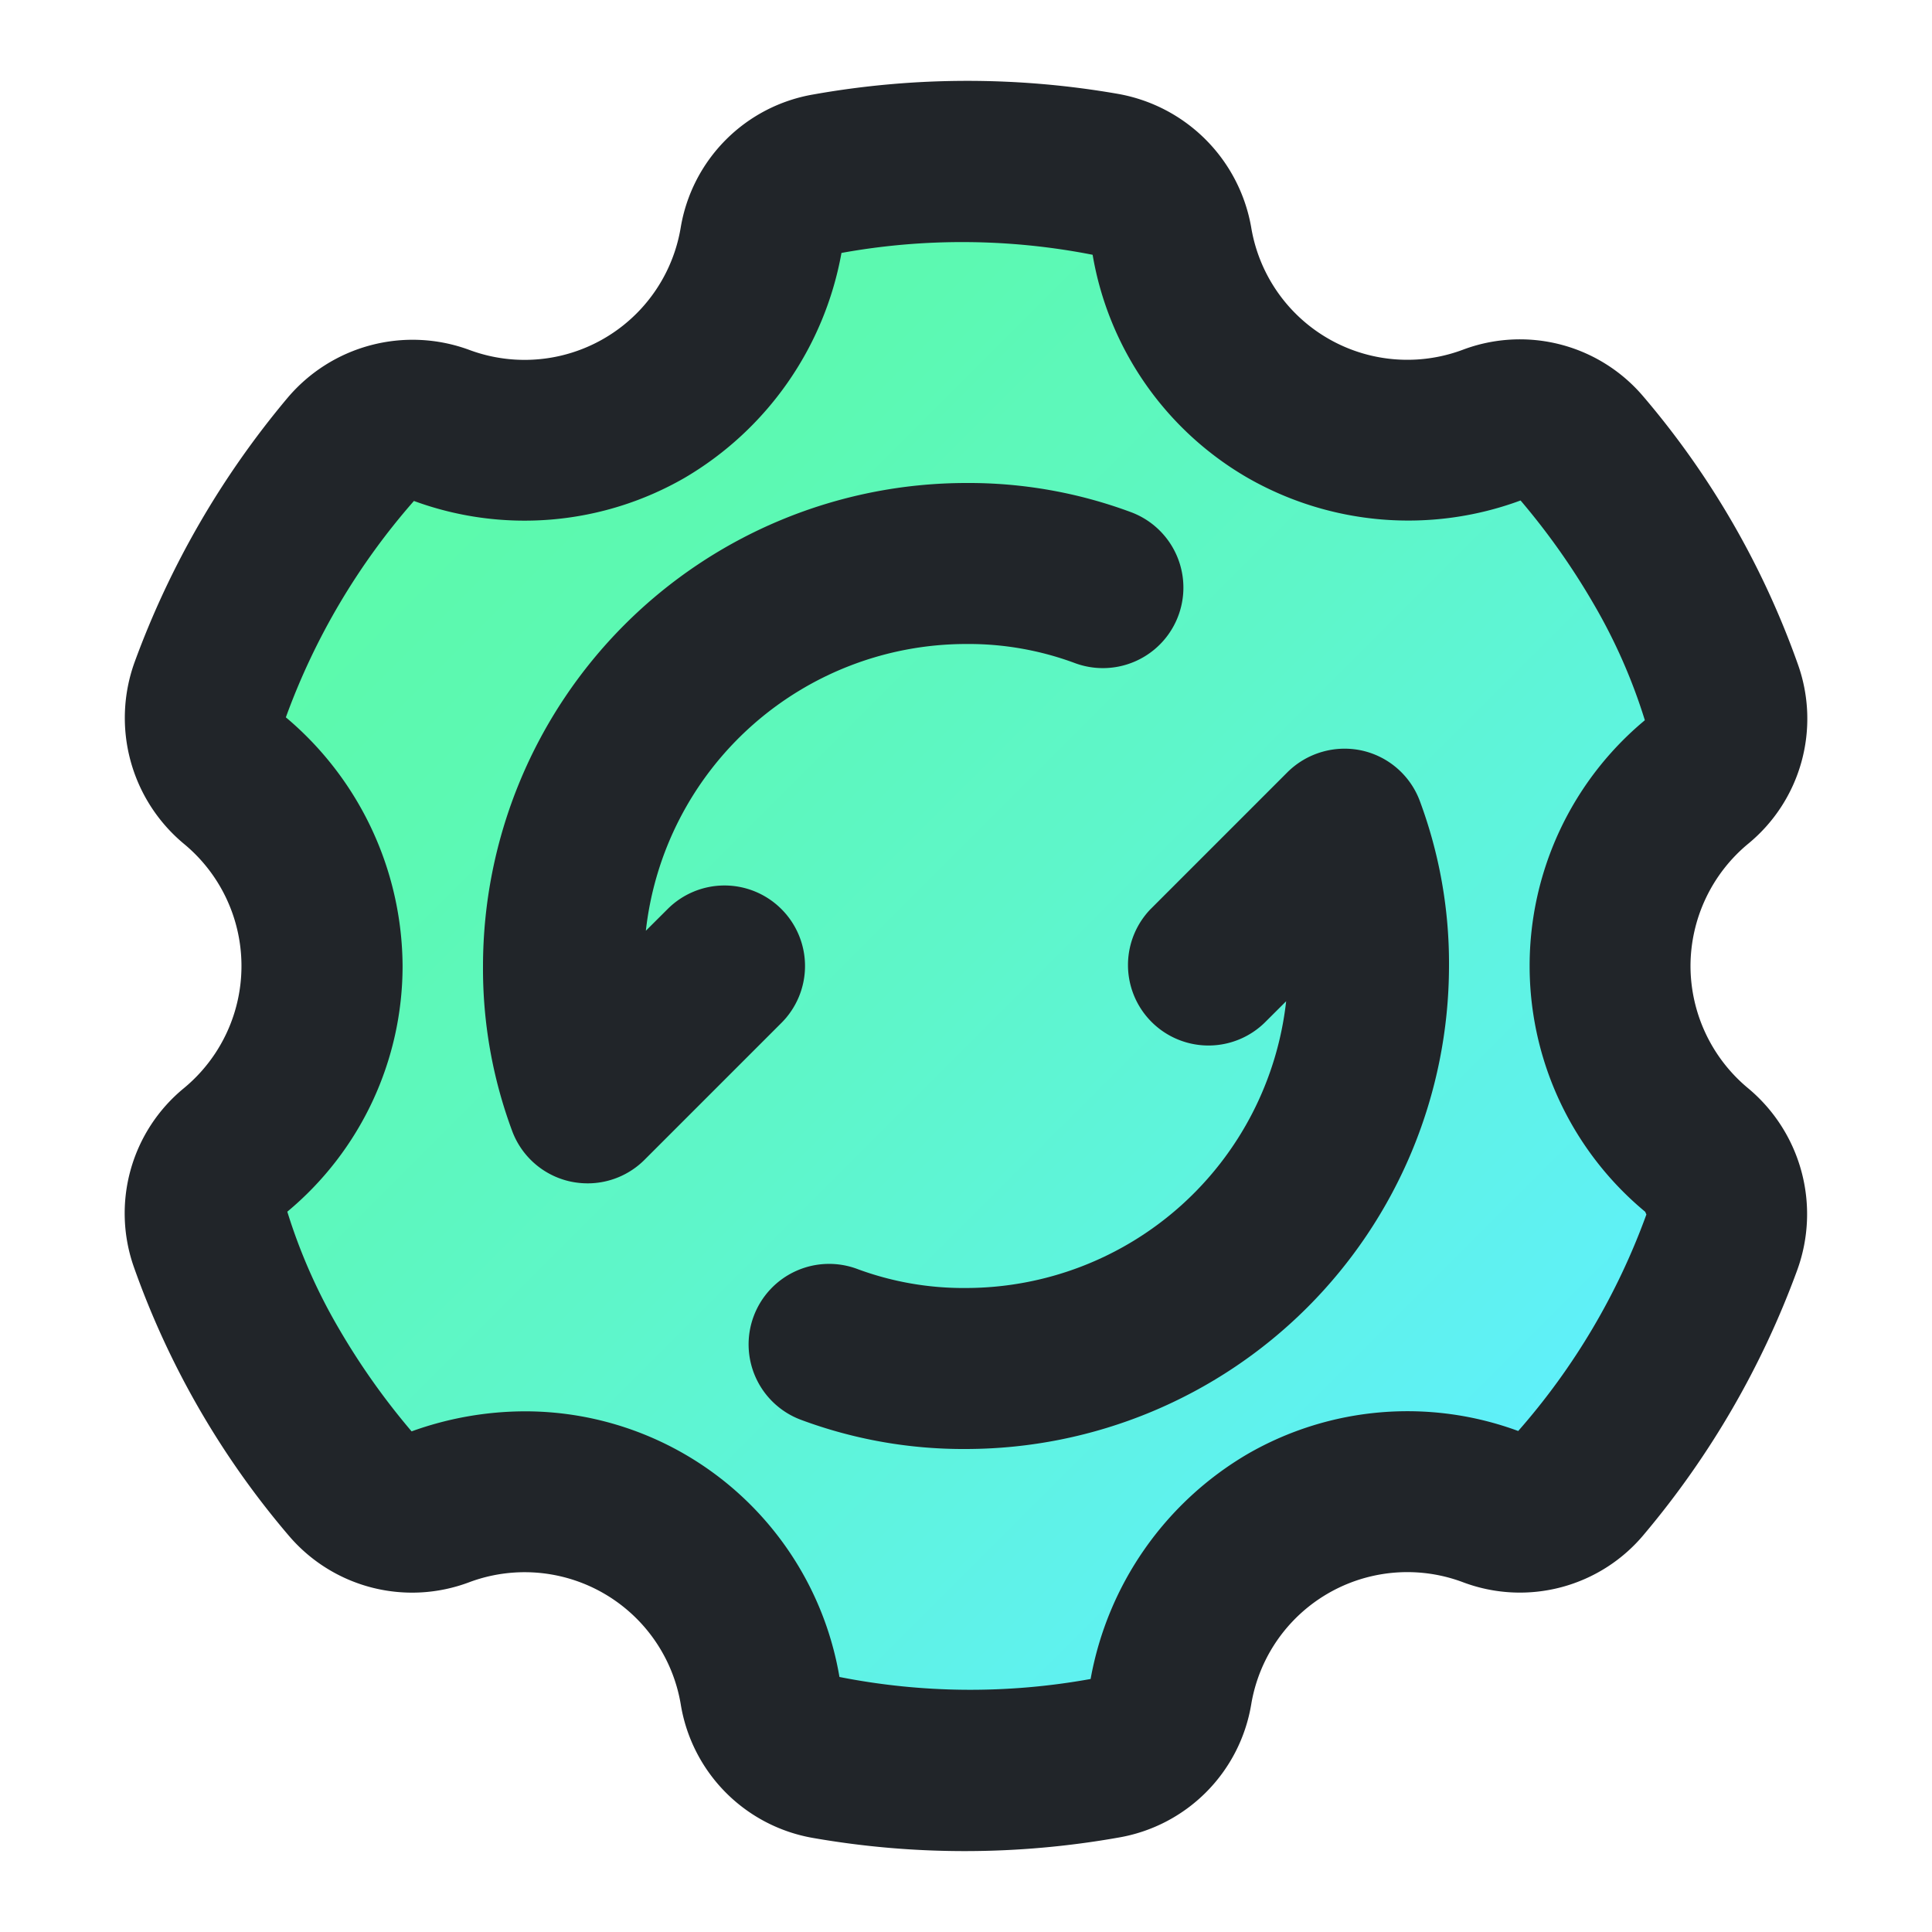
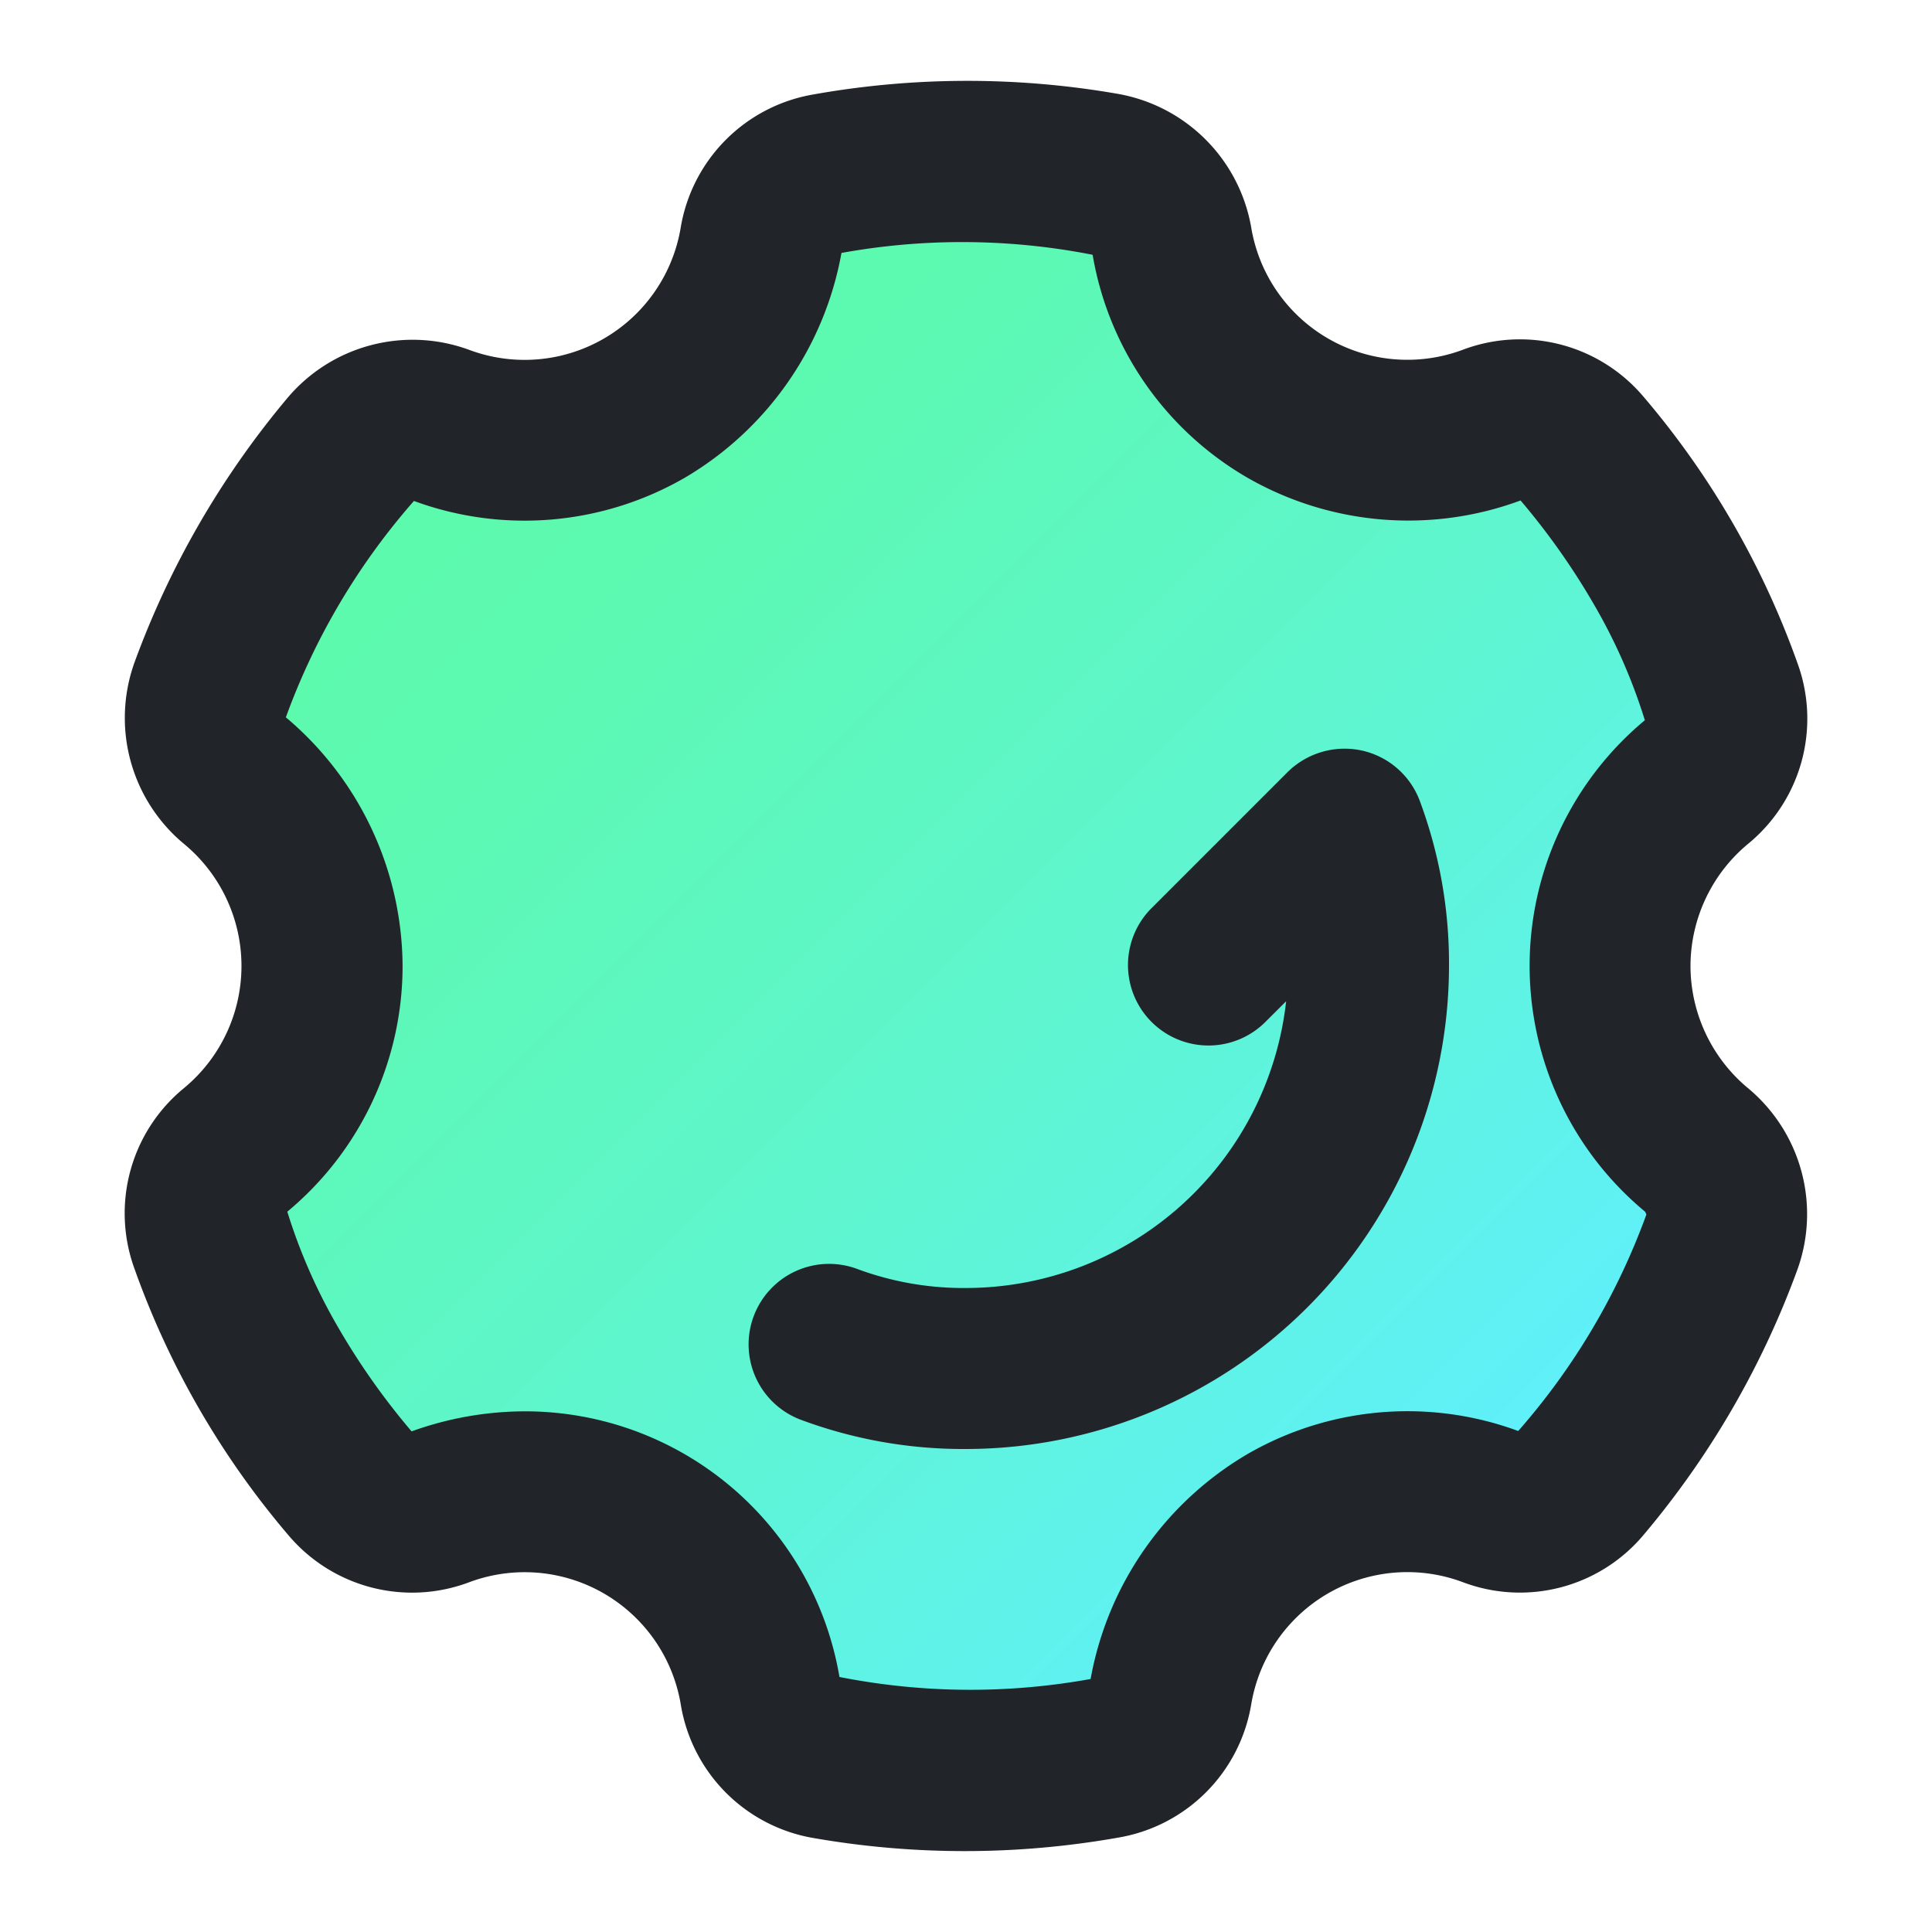
<svg xmlns="http://www.w3.org/2000/svg" height="512" viewBox="0 0 24 24" width="512">
  <linearGradient id="New_Gradient_Swatch" gradientUnits="userSpaceOnUse" x1="19.041" x2="4.959" y1="19.041" y2="4.959">
    <stop offset="0" stop-color="#60efff" />
    <stop offset=".117" stop-color="#5ff1f2" />
    <stop offset=".503" stop-color="#5ef6ca" />
    <stop offset=".811" stop-color="#5cf9b2" />
    <stop offset="1" stop-color="#5cfaa9" />
  </linearGradient>
  <g id="Layer_6" data-name="Layer 6">
    <path d="m16 5.072a2.968 2.968 0 0 1 -1.442-2.076 1.024 1.024 0 0 0 -.837-.844 9.979 9.979 0 0 0 -3.441.004 1.026 1.026 0 0 0 -.838.842 2.967 2.967 0 0 1 -3.958 2.285 1.025 1.025 0 0 0 -1.148.304 9.978 9.978 0 0 0 -1.724 2.978 1.024 1.024 0 0 0 .312 1.147 2.967 2.967 0 0 1 .003 4.571 1.018 1.018 0 0 0 -.319 1.127 9.526 9.526 0 0 0 1.742 3.018 1.018 1.018 0 0 0 1.135.287 2.967 2.967 0 0 1 3.957 2.288 1.024 1.024 0 0 0 .837.844 9.979 9.979 0 0 0 3.441-.004 1.026 1.026 0 0 0 .838-.842 2.967 2.967 0 0 1 3.958-2.285 1.025 1.025 0 0 0 1.148-.304 9.979 9.979 0 0 0 1.724-2.978 1.025 1.025 0 0 0 -.312-1.147 2.967 2.967 0 0 1 -.003-4.571 1.018 1.018 0 0 0 .319-1.127 9.526 9.526 0 0 0 -1.742-3.018 1.018 1.018 0 0 0 -1.135-.287 2.967 2.967 0 0 1 -2.515-.212z" fill="url(#New_Gradient_Swatch)" />
  </g>
  <g id="Rare" fill="#212529">
    <path d="m21 12a1.975 1.975 0 0 1 .716-1.518 2.01 2.01 0 0 0 .618-2.23 10.552 10.552 0 0 0 -1.922-3.329 2.01 2.01 0 0 0 -2.241-.578 1.966 1.966 0 0 1 -2.628-1.52 2.04 2.04 0 0 0 -1.65-1.658 10.911 10.911 0 0 0 -3.787.006 2.014 2.014 0 0 0 -1.65 1.654 1.966 1.966 0 0 1 -2.628 1.519 2.033 2.033 0 0 0 -2.259.6 10.951 10.951 0 0 0 -1.896 3.277 2.034 2.034 0 0 0 .61 2.258 1.968 1.968 0 0 1 .001 3.037 2.01 2.01 0 0 0 -.618 2.23 10.552 10.552 0 0 0 1.922 3.329 2.011 2.011 0 0 0 2.241.578 1.966 1.966 0 0 1 2.628 1.52 2.013 2.013 0 0 0 1.65 1.658 10.945 10.945 0 0 0 3.787-.006 2.014 2.014 0 0 0 1.649-1.654 1.966 1.966 0 0 1 2.628-1.519 2.005 2.005 0 0 0 2.258-.601 10.904 10.904 0 0 0 1.897-3.276 2.034 2.034 0 0 0 -.611-2.259 1.977 1.977 0 0 1 -.715-1.519zm-2.141 5.776a3.975 3.975 0 0 0 -3.359.285 4.077 4.077 0 0 0 -1.952 2.796 8.383 8.383 0 0 1 -3.12-.025 3.962 3.962 0 0 0 -3.907-3.3 4.164 4.164 0 0 0 -1.408.249 8.778 8.778 0 0 1 -.906-1.281 6.926 6.926 0 0 1 -.638-1.448 3.97 3.97 0 0 0 1.432-3.052 4.061 4.061 0 0 0 -1.45-3.089 8.444 8.444 0 0 1 1.591-2.688 3.982 3.982 0 0 0 3.359-.285 4.077 4.077 0 0 0 1.952-2.796 8.405 8.405 0 0 1 3.12.023 3.967 3.967 0 0 0 1.928 2.772 4.018 4.018 0 0 0 3.388.28 8.772 8.772 0 0 1 .906 1.282 6.926 6.926 0 0 1 .638 1.448 3.968 3.968 0 0 0 .004 6.106l.015.034a8.433 8.433 0 0 1 -1.591 2.688z" />
    <path d="m16.911 9.322a1.009 1.009 0 0 0 -.918.271l-1.7 1.7a1 1 0 0 0 1.414 1.414l.27-.269a4.006 4.006 0 0 1 -3.977 3.562 3.792 3.792 0 0 1 -1.347-.235 1 1 0 0 0 -.707 1.871 5.782 5.782 0 0 0 2.054.364 6.007 6.007 0 0 0 6-6 5.782 5.782 0 0 0 -.364-2.054.999.999 0 0 0 -.725-.624z" />
-     <path d="m9.707 11.293a.999.999 0 0 0 -1.414 0l-.27.269a4.006 4.006 0 0 1 3.977-3.562 3.792 3.792 0 0 1 1.347.235 1 1 0 0 0 .707-1.871 5.782 5.782 0 0 0 -2.054-.364 6.007 6.007 0 0 0 -6 6 5.782 5.782 0 0 0 .364 2.054.999.999 0 0 0 .725.624 1.029 1.029 0 0 0 .211.022.999.999 0 0 0 .707-.293l1.7-1.7a.999.999 0 0 0 0-1.414z" />
  </g>
</svg>